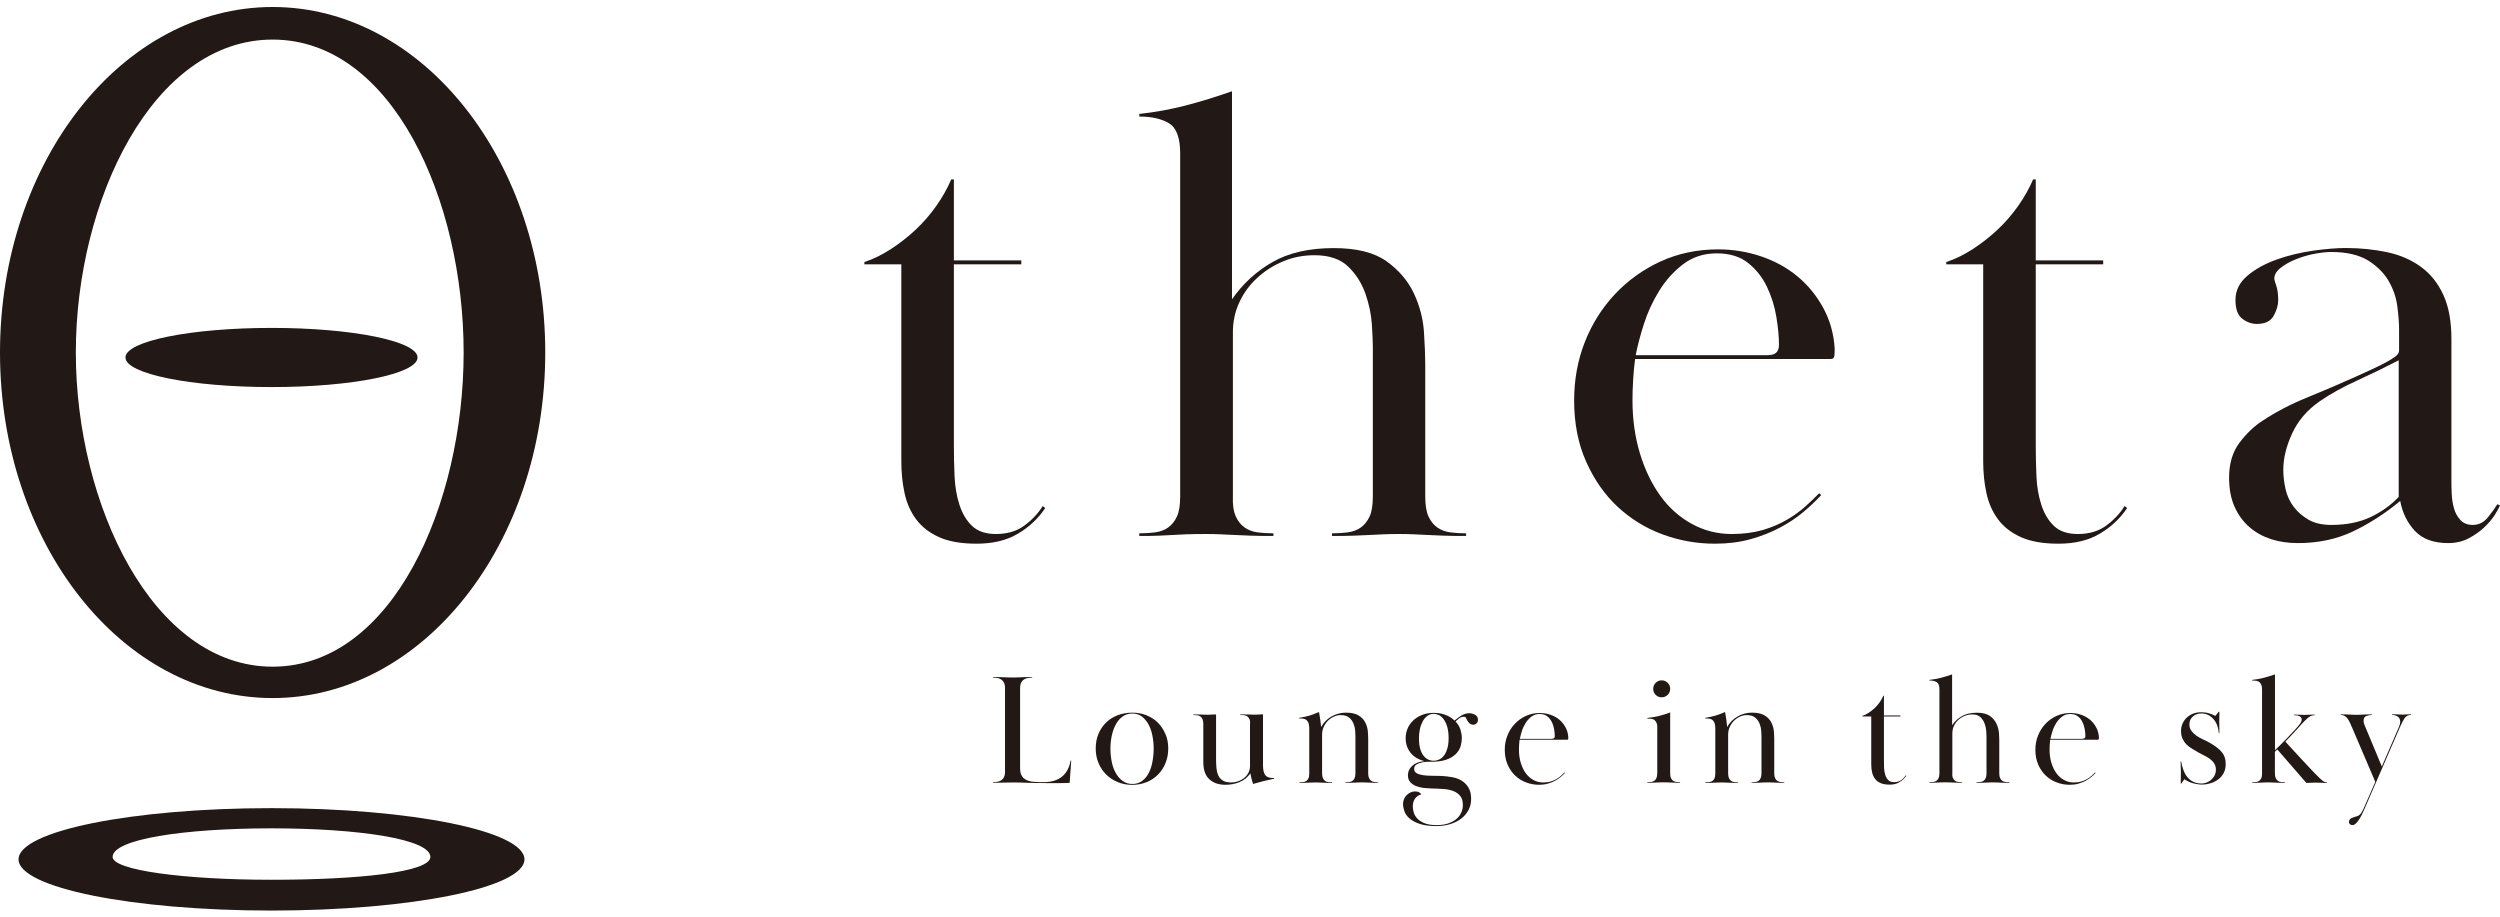
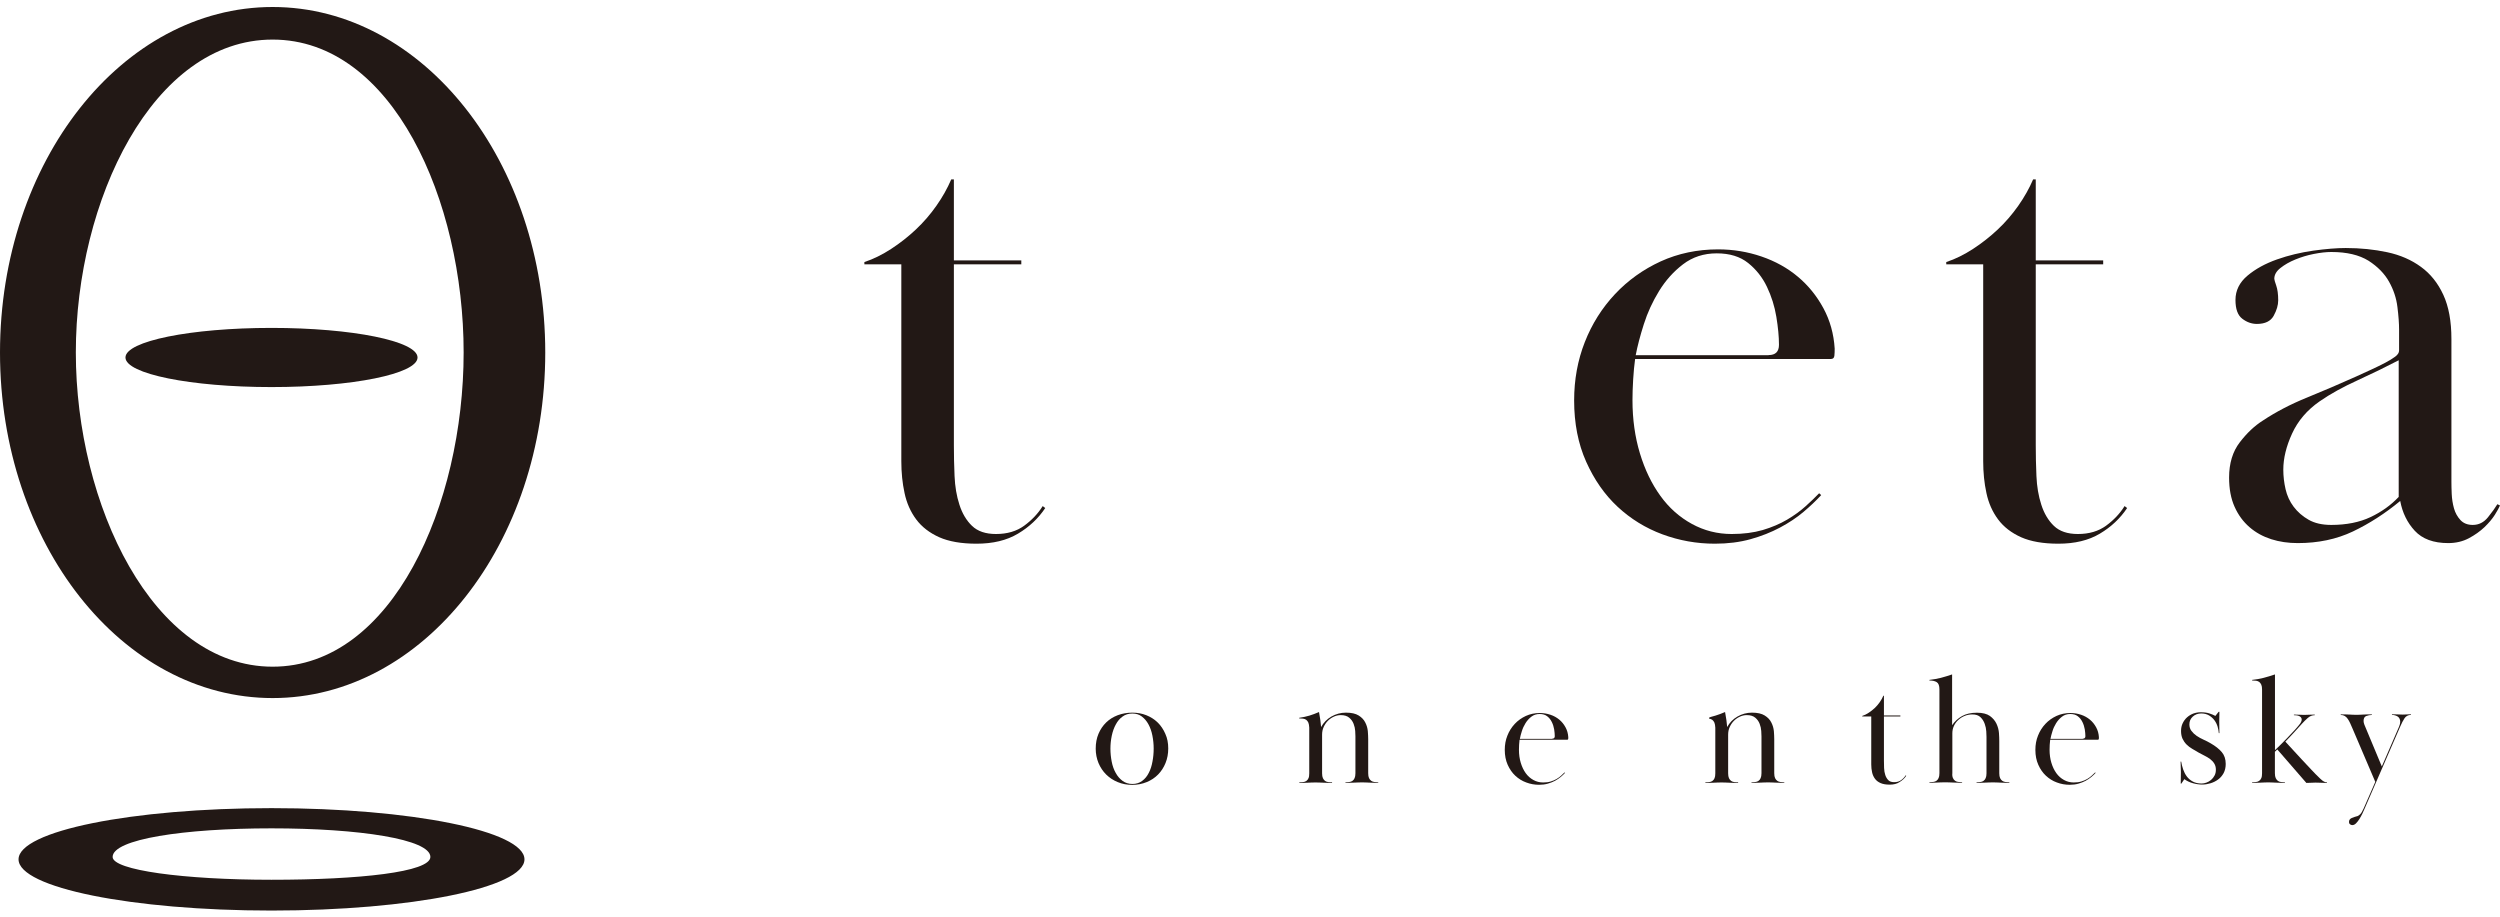
<svg xmlns="http://www.w3.org/2000/svg" width="270" height="99" viewBox="0 0 270 99" fill="none">
  <path d="M105.46 58.719C103.822 58.719 102.484 58.484 101.438 58.022C100.392 57.551 99.556 56.911 98.948 56.092C98.34 55.273 97.918 54.324 97.691 53.246C97.456 52.167 97.343 51.024 97.343 49.807V28.546H93.353V28.302C94.334 27.978 95.299 27.499 96.256 26.875C97.213 26.251 98.097 25.553 98.916 24.783C99.735 24.012 100.465 23.169 101.121 22.237C101.778 21.304 102.314 20.355 102.735 19.374H103.019V28.124H110.301V28.546H103.019V48.105C103.019 49.183 103.043 50.286 103.092 51.413C103.141 52.54 103.311 53.57 103.619 54.511C103.919 55.451 104.373 56.214 104.981 56.797C105.59 57.381 106.449 57.673 107.568 57.673C108.785 57.673 109.798 57.373 110.617 56.773C111.436 56.173 112.101 55.476 112.612 54.657L112.888 54.867C112.142 55.986 111.16 56.911 109.944 57.633C108.728 58.362 107.236 58.719 105.46 58.719Z" fill="#221815" />
-   <path d="M133.468 55.776C133.703 56.295 134.02 56.692 134.417 56.968C134.814 57.251 135.277 57.422 135.82 57.495C136.355 57.568 136.931 57.6 137.531 57.6V57.884C136.55 57.884 135.747 57.876 135.114 57.852C134.482 57.827 133.898 57.803 133.363 57.779C132.828 57.754 132.309 57.73 131.822 57.706C131.336 57.681 130.784 57.673 130.176 57.673C129.292 57.673 128.587 57.689 128.076 57.706C127.565 57.73 127.086 57.754 126.64 57.779C126.194 57.803 125.708 57.827 125.173 57.852C124.637 57.876 123.924 57.884 123.04 57.884V57.6C123.648 57.6 124.216 57.568 124.759 57.495C125.294 57.422 125.765 57.251 126.162 56.968C126.559 56.684 126.876 56.295 127.111 55.776C127.346 55.265 127.459 54.543 127.459 53.602V16.576C127.459 14.898 127.062 13.811 126.267 13.325C125.473 12.838 124.402 12.587 123.048 12.587V12.303C124.775 12.117 126.446 11.808 128.051 11.395C129.665 10.973 131.327 10.462 133.055 9.854V32.324C134.222 30.646 135.682 29.3 137.434 28.302C139.185 27.297 141.391 26.794 144.051 26.794C146.524 26.794 148.429 27.272 149.759 28.229C151.089 29.186 152.07 30.346 152.703 31.692C153.335 33.046 153.692 34.433 153.789 35.86C153.879 37.287 153.927 38.438 153.927 39.322V53.602C153.927 54.535 154.041 55.257 154.276 55.776C154.511 56.286 154.827 56.684 155.225 56.968C155.622 57.243 156.084 57.422 156.628 57.495C157.163 57.568 157.739 57.6 158.339 57.6V57.884C157.357 57.884 156.555 57.876 155.922 57.852C155.29 57.827 154.722 57.803 154.211 57.779C153.692 57.754 153.198 57.73 152.703 57.706C152.216 57.681 151.665 57.673 151.057 57.673C150.4 57.673 149.84 57.689 149.378 57.706C148.908 57.73 148.421 57.754 147.91 57.779C147.4 57.803 146.824 57.827 146.199 57.852C145.567 57.876 144.788 57.884 143.856 57.884V57.6C144.464 57.6 145.032 57.568 145.567 57.495C146.102 57.422 146.572 57.251 146.97 56.968C147.367 56.684 147.683 56.286 147.919 55.776C148.154 55.265 148.267 54.535 148.267 53.602V37.53C148.267 36.971 148.235 36.136 148.162 35.041C148.089 33.938 147.854 32.827 147.464 31.708C147.067 30.589 146.451 29.616 145.607 28.797C144.764 27.978 143.556 27.564 141.967 27.564C140.75 27.564 139.623 27.783 138.569 28.229C137.515 28.675 136.582 29.267 135.771 30.021C134.952 30.767 134.312 31.651 133.849 32.649C133.379 33.654 133.152 34.741 133.152 35.908V53.594C133.111 54.535 133.233 55.265 133.468 55.776Z" fill="#221815" />
  <path d="M196.686 53.473C196.127 54.081 195.486 54.689 194.764 55.297C194.043 55.906 193.199 56.465 192.242 56.976C191.285 57.487 190.223 57.908 189.055 58.233C187.888 58.557 186.607 58.719 185.204 58.719C183.241 58.719 181.352 58.379 179.535 57.706C177.719 57.033 176.105 56.035 174.702 54.73C173.3 53.424 172.172 51.802 171.305 49.864C170.437 47.926 170.007 45.721 170.007 43.247C170.007 41.009 170.388 38.909 171.159 36.947C171.929 34.984 173.016 33.265 174.419 31.765C175.822 30.273 177.468 29.097 179.357 28.229C181.246 27.37 183.314 26.932 185.552 26.932C187.182 26.932 188.747 27.191 190.239 27.702C191.731 28.213 193.037 28.935 194.156 29.875C195.275 30.808 196.2 31.943 196.921 33.273C197.643 34.603 198.048 36.063 198.146 37.652C198.146 37.936 198.138 38.187 198.113 38.422C198.089 38.657 197.959 38.771 197.732 38.771H176.592C176.503 39.428 176.43 40.166 176.381 40.993C176.332 41.812 176.308 42.558 176.308 43.215C176.308 45.283 176.576 47.196 177.111 48.964C177.646 50.732 178.384 52.256 179.317 53.546C180.249 54.843 181.384 55.849 182.714 56.578C184.044 57.308 185.479 57.673 187.02 57.673C188.277 57.673 189.396 57.527 190.377 57.243C191.358 56.952 192.234 56.578 193.005 56.124C193.775 55.67 194.44 55.184 194.999 54.681C195.559 54.178 196.045 53.708 196.467 53.27L196.686 53.473ZM191.01 38.349C191.756 38.349 192.129 37.976 192.129 37.239C192.129 36.355 192.031 35.349 191.845 34.214C191.658 33.078 191.318 32 190.831 30.978C190.345 29.957 189.664 29.097 188.804 28.408C187.936 27.71 186.809 27.362 185.406 27.362C184.004 27.362 182.795 27.759 181.765 28.546C180.736 29.332 179.876 30.297 179.179 31.432C178.481 32.568 177.93 33.76 177.533 35.017C177.135 36.265 176.843 37.384 176.657 38.358H191.01V38.349Z" fill="#221815" />
  <path d="M222.303 58.719C220.665 58.719 219.327 58.484 218.281 58.022C217.234 57.551 216.399 56.911 215.791 56.092C215.183 55.273 214.761 54.324 214.534 53.246C214.299 52.167 214.185 51.024 214.185 49.807V28.546H210.196V28.302C211.177 27.978 212.142 27.499 213.099 26.875C214.056 26.251 214.94 25.553 215.759 24.783C216.578 24.012 217.307 23.169 217.964 22.237C218.621 21.304 219.156 20.355 219.578 19.374H219.862V28.124H227.144V28.546H219.862V48.105C219.862 49.183 219.886 50.286 219.935 51.413C219.983 52.54 220.154 53.57 220.462 54.511C220.762 55.451 221.216 56.214 221.824 56.797C222.432 57.381 223.292 57.673 224.411 57.673C225.627 57.673 226.641 57.373 227.46 56.773C228.279 56.173 228.944 55.476 229.455 54.657L229.73 54.867C228.984 55.986 228.003 56.911 226.787 57.633C225.571 58.362 224.078 58.719 222.303 58.719Z" fill="#221815" />
  <path d="M251.779 27.216C251.219 27.216 250.587 27.289 249.889 27.427C249.192 27.564 248.527 27.767 247.894 28.027C247.262 28.286 246.727 28.594 246.289 28.943C245.843 29.292 245.624 29.681 245.624 30.111C245.624 30.208 245.697 30.451 245.835 30.849C245.973 31.246 246.046 31.781 246.046 32.438C246.046 32.957 245.883 33.508 245.559 34.1C245.235 34.692 244.626 34.984 243.743 34.984C243.183 34.984 242.656 34.798 242.169 34.425C241.675 34.052 241.431 33.379 241.431 32.397C241.431 31.376 241.861 30.5 242.729 29.77C243.588 29.048 244.651 28.465 245.916 28.018C247.173 27.573 248.486 27.264 249.832 27.07C251.187 26.883 252.354 26.786 253.336 26.786C254.925 26.786 256.417 26.94 257.82 27.24C259.223 27.54 260.431 28.067 261.461 28.821C262.491 29.567 263.293 30.573 263.877 31.838C264.461 33.103 264.753 34.692 264.753 36.614V51.981C264.753 52.354 264.761 52.808 264.785 53.351C264.81 53.886 264.891 54.405 265.029 54.9C265.167 55.395 265.402 55.808 265.726 56.165C266.05 56.514 266.496 56.692 267.056 56.692C267.713 56.692 268.256 56.416 268.702 55.865C269.148 55.313 269.481 54.843 269.716 54.454L270 54.592C269.902 54.827 269.716 55.159 269.44 55.605C269.156 56.051 268.783 56.489 268.321 56.935C267.851 57.381 267.291 57.779 266.642 58.127C265.986 58.476 265.24 58.654 264.404 58.654C262.815 58.654 261.615 58.208 260.796 57.325C259.977 56.441 259.458 55.362 259.223 54.105C257.585 55.459 255.882 56.554 254.114 57.398C252.338 58.241 250.359 58.654 248.162 58.654C247.132 58.654 246.175 58.517 245.291 58.233C244.407 57.949 243.621 57.519 242.948 56.935C242.275 56.351 241.731 55.622 241.334 54.73C240.937 53.846 240.742 52.792 240.742 51.575C240.742 50.035 241.131 48.761 241.902 47.764C242.672 46.758 243.499 45.98 244.391 45.42C245.794 44.488 247.375 43.661 249.151 42.939C250.927 42.217 252.695 41.455 254.471 40.66C254.982 40.425 255.525 40.182 256.084 39.922C256.644 39.663 257.147 39.42 257.593 39.185C258.039 38.949 258.396 38.73 258.679 38.52C258.963 38.309 259.101 38.09 259.101 37.855V35.6C259.101 34.944 259.044 34.133 258.923 33.168C258.809 32.203 258.501 31.286 258.014 30.419C257.528 29.551 256.79 28.797 255.809 28.164C254.787 27.532 253.457 27.216 251.779 27.216ZM259.06 38.909C257.706 39.614 256.239 40.328 254.649 41.058C253.06 41.779 251.681 42.542 250.522 43.344C249.167 44.285 248.178 45.445 247.546 46.823C246.913 48.202 246.597 49.507 246.597 50.724C246.597 51.429 246.678 52.127 246.84 52.832C247.002 53.538 247.294 54.17 247.716 54.73C248.138 55.289 248.673 55.76 249.33 56.133C249.978 56.505 250.797 56.692 251.779 56.692C253.408 56.692 254.828 56.408 256.011 55.849C257.204 55.289 258.217 54.559 259.06 53.667V38.909Z" fill="#221815" />
-   <path d="M112.977 84.571C112.19 84.571 111.493 84.563 110.893 84.538C110.292 84.514 109.782 84.506 109.376 84.506C109.182 84.506 109.019 84.506 108.89 84.514C108.76 84.522 108.622 84.522 108.468 84.522C108.322 84.522 108.152 84.522 107.965 84.53C107.779 84.538 107.535 84.538 107.235 84.538V84.474C107.398 84.474 107.552 84.457 107.714 84.433C107.876 84.4 108.014 84.352 108.135 84.271C108.257 84.19 108.354 84.084 108.427 83.938C108.5 83.792 108.541 83.606 108.541 83.363V74.297C108.541 74.061 108.5 73.867 108.427 73.721C108.354 73.583 108.257 73.469 108.135 73.388C108.014 73.307 107.876 73.251 107.714 73.226C107.552 73.202 107.398 73.186 107.235 73.186V73.121C107.527 73.121 107.771 73.121 107.965 73.129C108.152 73.137 108.314 73.137 108.46 73.145C108.598 73.153 108.736 73.153 108.873 73.161C109.003 73.169 109.165 73.169 109.36 73.169C109.538 73.169 109.701 73.169 109.838 73.161C109.976 73.153 110.114 73.153 110.26 73.145C110.398 73.137 110.568 73.137 110.755 73.129C110.941 73.121 111.184 73.121 111.476 73.121V73.186C111.314 73.186 111.16 73.202 110.998 73.226C110.836 73.259 110.698 73.307 110.576 73.388C110.455 73.469 110.357 73.583 110.284 73.721C110.211 73.867 110.171 74.053 110.171 74.297V82.973C110.171 83.322 110.236 83.606 110.357 83.8C110.479 84.003 110.657 84.149 110.884 84.255C111.111 84.36 111.379 84.417 111.687 84.441C111.995 84.465 112.328 84.474 112.693 84.474C114.363 84.474 115.344 83.695 115.628 82.138H115.693L115.523 84.546C115.093 84.571 114.663 84.579 114.242 84.579H112.977V84.571Z" fill="#221815" />
  <path d="M126.17 80.833C126.17 81.4 126.073 81.927 125.878 82.406C125.684 82.884 125.416 83.298 125.076 83.646C124.735 83.995 124.321 84.271 123.843 84.466C123.365 84.66 122.846 84.766 122.286 84.766C121.718 84.766 121.191 84.668 120.713 84.466C120.234 84.271 119.821 83.995 119.464 83.646C119.115 83.298 118.84 82.884 118.637 82.406C118.442 81.927 118.337 81.408 118.337 80.857C118.337 80.265 118.434 79.73 118.637 79.251C118.84 78.773 119.115 78.368 119.464 78.027C119.813 77.686 120.234 77.427 120.721 77.24C121.208 77.062 121.726 76.965 122.286 76.965C122.821 76.965 123.324 77.054 123.794 77.24C124.265 77.427 124.678 77.686 125.027 78.027C125.376 78.368 125.651 78.781 125.854 79.251C126.073 79.722 126.17 80.257 126.17 80.833ZM122.294 77.062C121.881 77.062 121.532 77.167 121.24 77.386C120.94 77.597 120.697 77.881 120.51 78.238C120.316 78.586 120.17 78.992 120.072 79.454C119.975 79.916 119.926 80.379 119.926 80.857C119.926 81.335 119.975 81.798 120.064 82.26C120.153 82.722 120.299 83.127 120.502 83.484C120.697 83.841 120.948 84.125 121.248 84.344C121.54 84.555 121.897 84.668 122.302 84.668C122.708 84.668 123.064 84.555 123.356 84.336C123.656 84.117 123.892 83.825 124.07 83.468C124.257 83.111 124.386 82.706 124.467 82.244C124.557 81.781 124.597 81.319 124.597 80.841C124.597 80.362 124.548 79.9 124.459 79.446C124.37 78.992 124.232 78.594 124.038 78.238C123.851 77.889 123.608 77.605 123.324 77.386C123.04 77.167 122.7 77.062 122.294 77.062Z" fill="#221815" />
-   <path d="M134.944 77.67C134.887 77.54 134.806 77.443 134.717 77.37C134.62 77.305 134.506 77.257 134.376 77.24C134.247 77.224 134.109 77.216 133.955 77.216V77.151C134.182 77.151 134.368 77.151 134.506 77.159C134.652 77.167 134.774 77.167 134.871 77.167C134.976 77.167 135.074 77.167 135.163 77.175C135.252 77.184 135.366 77.184 135.487 77.184C135.593 77.184 135.674 77.184 135.731 77.175C135.795 77.167 135.852 77.167 135.917 77.167C135.982 77.167 136.047 77.167 136.12 77.159C136.193 77.151 136.29 77.151 136.404 77.151V82.617C136.404 82.917 136.428 83.152 136.477 83.338C136.525 83.525 136.606 83.671 136.704 83.776C136.809 83.882 136.931 83.947 137.077 83.979C137.223 84.011 137.401 84.028 137.604 84.028V84.101C137.458 84.133 137.287 84.174 137.093 84.214C136.898 84.255 136.696 84.295 136.493 84.352C136.29 84.401 136.087 84.457 135.885 84.514C135.69 84.571 135.504 84.62 135.333 84.668C135.22 84.36 135.122 83.979 135.041 83.525C134.733 83.955 134.344 84.271 133.874 84.466C133.403 84.66 132.892 84.757 132.349 84.757C131.635 84.757 131.052 84.563 130.614 84.165C130.176 83.776 129.957 83.144 129.957 82.276V78.197C129.957 77.978 129.924 77.808 129.876 77.678C129.819 77.549 129.738 77.451 129.641 77.378C129.543 77.313 129.43 77.265 129.3 77.248C129.17 77.232 129.032 77.224 128.878 77.224V77.159C129.122 77.159 129.308 77.159 129.462 77.167C129.608 77.175 129.738 77.175 129.843 77.175C129.949 77.175 130.046 77.175 130.135 77.184C130.225 77.192 130.322 77.192 130.435 77.192C130.516 77.192 130.581 77.192 130.638 77.184C130.695 77.175 130.752 77.175 130.816 77.175C130.881 77.175 130.946 77.175 131.027 77.167C131.108 77.159 131.206 77.159 131.335 77.159V82.016C131.335 82.349 131.352 82.665 131.376 82.965C131.408 83.265 131.473 83.533 131.579 83.76C131.684 83.987 131.854 84.165 132.073 84.303C132.292 84.441 132.6 84.506 132.99 84.506C133.209 84.506 133.436 84.474 133.671 84.392C133.906 84.32 134.125 84.206 134.32 84.06C134.514 83.914 134.676 83.728 134.806 83.501C134.936 83.273 135.001 83.006 135.001 82.698V78.205C135.033 77.97 135.001 77.8 134.944 77.67Z" fill="#221815" />
  <path d="M141.302 78.043C141.245 77.913 141.164 77.816 141.075 77.743C140.977 77.678 140.864 77.629 140.734 77.613C140.604 77.597 140.467 77.589 140.312 77.589V77.524C140.71 77.467 141.075 77.386 141.407 77.289C141.74 77.192 142.088 77.054 142.453 76.9C142.51 77.183 142.559 77.475 142.599 77.775C142.64 78.076 142.664 78.327 142.68 78.522C142.94 78.043 143.313 77.662 143.791 77.386C144.27 77.111 144.797 76.965 145.364 76.965C145.956 76.965 146.411 77.07 146.735 77.273C147.059 77.475 147.302 77.727 147.448 78.027C147.603 78.327 147.692 78.635 147.724 78.959C147.748 79.284 147.765 79.567 147.765 79.819V83.508C147.765 83.736 147.797 83.914 147.854 84.036C147.911 84.157 147.992 84.255 148.089 84.328C148.186 84.392 148.3 84.441 148.43 84.457C148.559 84.474 148.697 84.482 148.851 84.482V84.546C148.616 84.546 148.413 84.546 148.259 84.538C148.105 84.53 147.967 84.53 147.846 84.522C147.724 84.514 147.611 84.514 147.497 84.506C147.384 84.498 147.254 84.498 147.108 84.498C146.946 84.498 146.808 84.498 146.686 84.506C146.565 84.514 146.443 84.514 146.321 84.522C146.2 84.53 146.054 84.53 145.892 84.538C145.729 84.546 145.535 84.546 145.308 84.546V84.482C145.454 84.482 145.591 84.474 145.729 84.457C145.859 84.441 145.973 84.4 146.07 84.328C146.167 84.263 146.24 84.165 146.297 84.036C146.354 83.914 146.386 83.736 146.386 83.508V79.527C146.386 79.389 146.378 79.195 146.362 78.943C146.346 78.692 146.289 78.432 146.192 78.181C146.094 77.921 145.94 77.703 145.721 77.516C145.502 77.329 145.194 77.232 144.797 77.232C144.562 77.232 144.318 77.281 144.083 77.386C143.848 77.492 143.629 77.629 143.434 77.824C143.24 78.011 143.086 78.238 142.964 78.497C142.843 78.757 142.786 79.04 142.786 79.349V83.517C142.786 83.744 142.818 83.922 142.875 84.044C142.932 84.165 143.013 84.263 143.102 84.336C143.199 84.4 143.313 84.449 143.443 84.465C143.572 84.482 143.71 84.49 143.864 84.49V84.555C143.621 84.555 143.426 84.555 143.272 84.546C143.118 84.538 142.972 84.538 142.843 84.53C142.713 84.522 142.583 84.522 142.47 84.514C142.348 84.506 142.218 84.506 142.072 84.506C141.91 84.506 141.78 84.506 141.659 84.514C141.545 84.522 141.432 84.522 141.31 84.53C141.188 84.538 141.05 84.538 140.896 84.546C140.742 84.555 140.556 84.555 140.329 84.555V84.49C140.475 84.49 140.613 84.482 140.75 84.465C140.88 84.449 140.994 84.409 141.091 84.336C141.188 84.271 141.261 84.174 141.318 84.044C141.375 83.922 141.399 83.744 141.399 83.517V78.586C141.383 78.351 141.359 78.173 141.302 78.043Z" fill="#221815" />
-   <path d="M157.196 77.913C157.455 78.197 157.633 78.497 157.731 78.805C157.828 79.122 157.877 79.422 157.877 79.697C157.877 79.949 157.844 80.216 157.771 80.5C157.706 80.784 157.56 81.052 157.35 81.303C157.139 81.554 156.847 81.765 156.458 81.944C156.077 82.122 155.582 82.227 154.966 82.26C154.844 82.268 154.649 82.276 154.406 82.268C154.155 82.26 153.903 82.284 153.652 82.325C153.401 82.373 153.19 82.446 153.003 82.552C152.817 82.657 152.727 82.827 152.727 83.055C152.727 83.257 152.825 83.411 153.019 83.517C153.214 83.622 153.457 83.687 153.741 83.728C154.033 83.768 154.349 83.784 154.69 83.784C155.03 83.784 155.355 83.792 155.663 83.8C156.093 83.825 156.506 83.874 156.887 83.946C157.277 84.019 157.617 84.149 157.909 84.344C158.201 84.53 158.436 84.782 158.615 85.098C158.793 85.406 158.882 85.803 158.882 86.282C158.882 86.712 158.793 87.109 158.607 87.466C158.42 87.823 158.169 88.131 157.836 88.39C157.504 88.65 157.114 88.852 156.652 88.998C156.19 89.144 155.687 89.217 155.144 89.217C154.39 89.217 153.782 89.136 153.311 88.974C152.841 88.812 152.468 88.609 152.2 88.366C151.933 88.131 151.754 87.871 151.665 87.587C151.576 87.304 151.527 87.052 151.527 86.825C151.527 86.647 151.56 86.468 151.633 86.306C151.698 86.144 151.795 85.998 151.917 85.876C152.038 85.755 152.176 85.657 152.33 85.585C152.484 85.511 152.646 85.471 152.817 85.471C153.011 85.471 153.157 85.503 153.271 85.576C153.376 85.641 153.465 85.714 153.514 85.779C153.222 85.868 152.987 86.022 152.825 86.249C152.663 86.468 152.582 86.76 152.582 87.125C152.582 87.287 152.614 87.474 152.671 87.701C152.727 87.928 152.849 88.147 153.028 88.358C153.206 88.569 153.474 88.747 153.814 88.893C154.155 89.039 154.609 89.112 155.176 89.112C155.655 89.112 156.068 89.047 156.425 88.925C156.774 88.804 157.074 88.642 157.301 88.439C157.536 88.244 157.706 88.009 157.82 87.75C157.933 87.49 157.99 87.222 157.99 86.947C157.99 86.525 157.893 86.201 157.706 85.966C157.52 85.73 157.269 85.552 156.952 85.43C156.636 85.309 156.279 85.236 155.866 85.212C155.46 85.179 155.03 85.163 154.584 85.155C154.349 85.147 154.082 85.122 153.782 85.098C153.49 85.066 153.214 85.001 152.955 84.903C152.695 84.798 152.484 84.66 152.314 84.474C152.144 84.295 152.054 84.044 152.054 83.719C152.054 83.322 152.217 82.981 152.533 82.698C152.849 82.414 153.287 82.252 153.83 82.203C153.555 82.138 153.303 82.033 153.06 81.903C152.825 81.773 152.606 81.603 152.419 81.392C152.233 81.181 152.087 80.938 151.973 80.662C151.868 80.387 151.811 80.062 151.811 79.697C151.811 79.349 151.884 79.008 152.022 78.676C152.16 78.343 152.363 78.059 152.63 77.808C152.89 77.556 153.214 77.362 153.587 77.208C153.96 77.062 154.39 76.989 154.868 76.989C155.176 76.989 155.452 77.021 155.695 77.078C155.939 77.143 156.158 77.216 156.344 77.305C156.531 77.394 156.685 77.484 156.806 77.581C156.928 77.67 157.017 77.751 157.09 77.816C157.285 77.654 157.52 77.484 157.788 77.305C158.063 77.127 158.355 77.029 158.68 77.029C158.907 77.029 159.117 77.086 159.32 77.2C159.523 77.313 159.62 77.5 159.62 77.743C159.62 77.905 159.572 78.035 159.466 78.124C159.361 78.222 159.247 78.27 159.126 78.27C158.963 78.27 158.842 78.23 158.744 78.148C158.647 78.067 158.566 77.978 158.509 77.881C158.444 77.784 158.396 77.694 158.363 77.613C158.331 77.532 158.307 77.492 158.298 77.475C158.242 77.427 158.169 77.411 158.079 77.411C157.917 77.411 157.763 77.459 157.609 77.565C157.455 77.694 157.317 77.8 157.196 77.913ZM153.246 79.722C153.246 80.233 153.303 80.646 153.409 80.962C153.514 81.279 153.652 81.53 153.822 81.708C153.984 81.887 154.163 82.008 154.341 82.073C154.52 82.138 154.69 82.162 154.852 82.162C155.022 82.162 155.201 82.122 155.395 82.041C155.59 81.96 155.76 81.83 155.914 81.644C156.068 81.457 156.198 81.206 156.295 80.889C156.401 80.573 156.45 80.184 156.45 79.722C156.45 79.211 156.393 78.789 156.287 78.448C156.182 78.108 156.044 77.84 155.882 77.638C155.72 77.435 155.549 77.289 155.371 77.216C155.185 77.135 155.014 77.094 154.86 77.094C154.584 77.094 154.349 77.167 154.147 77.321C153.944 77.475 153.774 77.678 153.644 77.921C153.514 78.173 153.409 78.448 153.344 78.773C153.279 79.089 153.246 79.405 153.246 79.722Z" fill="#221815" />
  <path d="M169.026 83.468C168.888 83.614 168.734 83.768 168.556 83.914C168.377 84.06 168.175 84.198 167.94 84.328C167.704 84.449 167.445 84.555 167.161 84.636C166.877 84.717 166.561 84.757 166.22 84.757C165.742 84.757 165.28 84.676 164.834 84.506C164.388 84.344 163.999 84.1 163.658 83.784C163.317 83.468 163.042 83.071 162.831 82.6C162.62 82.13 162.515 81.587 162.515 80.987C162.515 80.443 162.604 79.924 162.798 79.446C162.985 78.968 163.253 78.546 163.593 78.181C163.934 77.816 164.339 77.532 164.793 77.321C165.256 77.111 165.758 77.005 166.302 77.005C166.699 77.005 167.08 77.07 167.445 77.192C167.81 77.313 168.126 77.492 168.402 77.719C168.678 77.946 168.896 78.222 169.075 78.546C169.253 78.87 169.351 79.227 169.375 79.616C169.375 79.681 169.375 79.746 169.367 79.803C169.359 79.859 169.326 79.892 169.269 79.892H164.112C164.088 80.054 164.072 80.233 164.063 80.435C164.055 80.638 164.047 80.816 164.047 80.979C164.047 81.481 164.112 81.952 164.242 82.381C164.372 82.811 164.55 83.184 164.777 83.501C165.004 83.817 165.28 84.06 165.604 84.238C165.929 84.417 166.277 84.506 166.658 84.506C166.966 84.506 167.242 84.474 167.477 84.401C167.713 84.328 167.931 84.238 168.118 84.125C168.305 84.011 168.467 83.898 168.605 83.768C168.742 83.646 168.864 83.533 168.961 83.427L169.026 83.468ZM167.64 79.778C167.818 79.778 167.915 79.689 167.915 79.511C167.915 79.292 167.891 79.049 167.85 78.773C167.802 78.497 167.721 78.23 167.599 77.986C167.477 77.735 167.315 77.524 167.104 77.362C166.894 77.192 166.618 77.111 166.277 77.111C165.937 77.111 165.637 77.208 165.385 77.403C165.134 77.597 164.923 77.832 164.753 78.108C164.582 78.384 164.445 78.676 164.355 78.984C164.258 79.292 164.185 79.559 164.145 79.795H167.64V79.778Z" fill="#221815" />
-   <path d="M178.992 78.578C178.992 78.359 178.96 78.189 178.903 78.059C178.846 77.93 178.765 77.832 178.676 77.759C178.579 77.686 178.465 77.646 178.336 77.629C178.206 77.613 178.068 77.605 177.914 77.605V77.54C178.336 77.492 178.741 77.427 179.146 77.329C179.544 77.232 179.957 77.102 180.379 76.948V83.5C180.379 83.728 180.403 83.906 180.46 84.028C180.517 84.149 180.598 84.246 180.687 84.319C180.784 84.384 180.898 84.433 181.028 84.449C181.157 84.465 181.295 84.474 181.449 84.474V84.538C181.214 84.538 181.012 84.538 180.857 84.53C180.703 84.522 180.566 84.522 180.444 84.514C180.322 84.506 180.209 84.506 180.087 84.498C179.965 84.49 179.836 84.49 179.682 84.49C179.519 84.49 179.382 84.49 179.268 84.498C179.146 84.506 179.025 84.506 178.903 84.514C178.782 84.522 178.636 84.522 178.481 84.53C178.327 84.538 178.141 84.538 177.906 84.538V84.474C178.052 84.474 178.19 84.465 178.327 84.449C178.457 84.433 178.571 84.392 178.668 84.319C178.765 84.255 178.838 84.157 178.895 84.028C178.952 83.898 178.984 83.728 178.984 83.5V78.578H178.992ZM179.455 73.478C179.714 73.478 179.933 73.567 180.111 73.745C180.29 73.924 180.379 74.143 180.379 74.402C180.379 74.653 180.29 74.864 180.111 75.043C179.933 75.221 179.714 75.31 179.455 75.31C179.203 75.31 178.992 75.221 178.814 75.043C178.636 74.864 178.546 74.653 178.546 74.402C178.546 74.143 178.636 73.924 178.814 73.745C178.992 73.567 179.203 73.478 179.455 73.478Z" fill="#221815" />
-   <path d="M185.155 78.043C185.099 77.913 185.017 77.816 184.928 77.743C184.831 77.678 184.717 77.629 184.588 77.613C184.458 77.597 184.32 77.589 184.166 77.589V77.524C184.563 77.467 184.928 77.386 185.261 77.289C185.593 77.192 185.942 77.054 186.307 76.9C186.364 77.183 186.412 77.475 186.453 77.775C186.493 78.076 186.518 78.327 186.534 78.522C186.793 78.043 187.166 77.662 187.645 77.386C188.123 77.111 188.65 76.965 189.218 76.965C189.81 76.965 190.264 77.07 190.588 77.273C190.913 77.475 191.156 77.727 191.302 78.027C191.456 78.327 191.545 78.635 191.578 78.959C191.602 79.284 191.618 79.567 191.618 79.819V83.508C191.618 83.736 191.651 83.914 191.707 84.036C191.764 84.157 191.845 84.255 191.943 84.328C192.04 84.392 192.153 84.441 192.283 84.457C192.413 84.474 192.551 84.482 192.705 84.482V84.546C192.47 84.546 192.267 84.546 192.113 84.538C191.959 84.53 191.821 84.53 191.699 84.522C191.578 84.514 191.464 84.514 191.351 84.506C191.237 84.498 191.107 84.498 190.961 84.498C190.799 84.498 190.661 84.498 190.54 84.506C190.418 84.514 190.296 84.514 190.175 84.522C190.053 84.53 189.907 84.53 189.745 84.538C189.583 84.546 189.388 84.546 189.161 84.546V84.482C189.307 84.482 189.445 84.474 189.583 84.457C189.713 84.441 189.826 84.4 189.923 84.328C190.021 84.263 190.094 84.165 190.15 84.036C190.207 83.914 190.24 83.736 190.24 83.508V79.527C190.24 79.389 190.232 79.195 190.215 78.943C190.199 78.692 190.142 78.432 190.045 78.181C189.948 77.921 189.794 77.703 189.575 77.516C189.356 77.329 189.048 77.232 188.65 77.232C188.415 77.232 188.172 77.281 187.937 77.386C187.702 77.492 187.483 77.629 187.288 77.824C187.093 78.011 186.939 78.238 186.818 78.497C186.696 78.757 186.639 79.04 186.639 79.349V83.517C186.639 83.744 186.672 83.922 186.728 84.044C186.785 84.165 186.866 84.263 186.956 84.336C187.053 84.4 187.166 84.449 187.296 84.465C187.426 84.482 187.564 84.49 187.718 84.49V84.555C187.475 84.555 187.28 84.555 187.126 84.546C186.972 84.538 186.826 84.538 186.696 84.53C186.566 84.522 186.437 84.522 186.323 84.514C186.201 84.506 186.072 84.506 185.926 84.506C185.764 84.506 185.634 84.506 185.512 84.514C185.399 84.522 185.285 84.522 185.163 84.53C185.042 84.538 184.904 84.538 184.75 84.546C184.596 84.555 184.409 84.555 184.182 84.555V84.49C184.328 84.49 184.466 84.482 184.604 84.465C184.734 84.449 184.847 84.409 184.945 84.336C185.042 84.271 185.115 84.174 185.172 84.044C185.228 83.922 185.253 83.744 185.253 83.517V78.586C185.236 78.351 185.212 78.173 185.155 78.043Z" fill="#221815" />
+   <path d="M185.155 78.043C185.099 77.913 185.017 77.816 184.928 77.743C184.831 77.678 184.717 77.629 184.588 77.613V77.524C184.563 77.467 184.928 77.386 185.261 77.289C185.593 77.192 185.942 77.054 186.307 76.9C186.364 77.183 186.412 77.475 186.453 77.775C186.493 78.076 186.518 78.327 186.534 78.522C186.793 78.043 187.166 77.662 187.645 77.386C188.123 77.111 188.65 76.965 189.218 76.965C189.81 76.965 190.264 77.07 190.588 77.273C190.913 77.475 191.156 77.727 191.302 78.027C191.456 78.327 191.545 78.635 191.578 78.959C191.602 79.284 191.618 79.567 191.618 79.819V83.508C191.618 83.736 191.651 83.914 191.707 84.036C191.764 84.157 191.845 84.255 191.943 84.328C192.04 84.392 192.153 84.441 192.283 84.457C192.413 84.474 192.551 84.482 192.705 84.482V84.546C192.47 84.546 192.267 84.546 192.113 84.538C191.959 84.53 191.821 84.53 191.699 84.522C191.578 84.514 191.464 84.514 191.351 84.506C191.237 84.498 191.107 84.498 190.961 84.498C190.799 84.498 190.661 84.498 190.54 84.506C190.418 84.514 190.296 84.514 190.175 84.522C190.053 84.53 189.907 84.53 189.745 84.538C189.583 84.546 189.388 84.546 189.161 84.546V84.482C189.307 84.482 189.445 84.474 189.583 84.457C189.713 84.441 189.826 84.4 189.923 84.328C190.021 84.263 190.094 84.165 190.15 84.036C190.207 83.914 190.24 83.736 190.24 83.508V79.527C190.24 79.389 190.232 79.195 190.215 78.943C190.199 78.692 190.142 78.432 190.045 78.181C189.948 77.921 189.794 77.703 189.575 77.516C189.356 77.329 189.048 77.232 188.65 77.232C188.415 77.232 188.172 77.281 187.937 77.386C187.702 77.492 187.483 77.629 187.288 77.824C187.093 78.011 186.939 78.238 186.818 78.497C186.696 78.757 186.639 79.04 186.639 79.349V83.517C186.639 83.744 186.672 83.922 186.728 84.044C186.785 84.165 186.866 84.263 186.956 84.336C187.053 84.4 187.166 84.449 187.296 84.465C187.426 84.482 187.564 84.49 187.718 84.49V84.555C187.475 84.555 187.28 84.555 187.126 84.546C186.972 84.538 186.826 84.538 186.696 84.53C186.566 84.522 186.437 84.522 186.323 84.514C186.201 84.506 186.072 84.506 185.926 84.506C185.764 84.506 185.634 84.506 185.512 84.514C185.399 84.522 185.285 84.522 185.163 84.53C185.042 84.538 184.904 84.538 184.75 84.546C184.596 84.555 184.409 84.555 184.182 84.555V84.49C184.328 84.49 184.466 84.482 184.604 84.465C184.734 84.449 184.847 84.409 184.945 84.336C185.042 84.271 185.115 84.174 185.172 84.044C185.228 83.922 185.253 83.744 185.253 83.517V78.586C185.236 78.351 185.212 78.173 185.155 78.043Z" fill="#221815" />
  <path d="M204.081 84.741C203.684 84.741 203.352 84.684 203.1 84.571C202.841 84.457 202.638 84.303 202.492 84.1C202.346 83.898 202.241 83.671 202.184 83.403C202.127 83.144 202.095 82.86 202.095 82.56V77.378H201.122V77.321C201.365 77.24 201.6 77.127 201.827 76.973C202.062 76.819 202.273 76.648 202.476 76.462C202.67 76.275 202.857 76.064 203.011 75.837C203.173 75.61 203.303 75.375 203.4 75.14H203.465V77.273H205.241V77.378H203.465V82.146C203.465 82.406 203.473 82.681 203.481 82.949C203.489 83.225 203.538 83.476 203.611 83.703C203.684 83.93 203.798 84.117 203.944 84.263C204.089 84.409 204.3 84.474 204.576 84.474C204.876 84.474 205.119 84.4 205.322 84.255C205.525 84.109 205.687 83.938 205.809 83.736L205.873 83.784C205.695 84.06 205.452 84.279 205.16 84.457C204.884 84.652 204.519 84.741 204.081 84.741Z" fill="#221815" />
  <path d="M210.918 84.028C210.974 84.157 211.047 84.247 211.145 84.32C211.242 84.392 211.355 84.433 211.485 84.449C211.615 84.466 211.753 84.474 211.907 84.474V84.538C211.672 84.538 211.469 84.538 211.315 84.53C211.161 84.522 211.015 84.522 210.885 84.514C210.755 84.506 210.626 84.506 210.512 84.498C210.39 84.49 210.261 84.49 210.115 84.49C209.896 84.49 209.726 84.49 209.604 84.498C209.482 84.506 209.361 84.506 209.255 84.514C209.15 84.522 209.028 84.522 208.898 84.53C208.769 84.538 208.59 84.538 208.379 84.538V84.474C208.525 84.474 208.663 84.466 208.801 84.449C208.931 84.433 209.044 84.392 209.142 84.32C209.239 84.247 209.312 84.157 209.369 84.028C209.425 83.906 209.458 83.728 209.458 83.501V74.467C209.458 74.053 209.361 73.794 209.166 73.672C208.971 73.551 208.712 73.494 208.379 73.494V73.429C208.801 73.38 209.207 73.308 209.604 73.21C210.001 73.105 210.407 72.983 210.828 72.837V78.319C211.112 77.905 211.469 77.581 211.899 77.338C212.328 77.094 212.864 76.973 213.512 76.973C214.112 76.973 214.583 77.094 214.907 77.322C215.232 77.557 215.467 77.84 215.621 78.165C215.775 78.497 215.864 78.838 215.888 79.178C215.913 79.527 215.921 79.803 215.921 80.022V83.509C215.921 83.736 215.953 83.914 216.01 84.036C216.067 84.157 216.148 84.255 216.245 84.328C216.342 84.392 216.456 84.441 216.586 84.457C216.715 84.474 216.853 84.482 217.007 84.482V84.547C216.764 84.547 216.57 84.547 216.415 84.538C216.261 84.53 216.124 84.53 215.994 84.522C215.872 84.514 215.751 84.514 215.629 84.506C215.507 84.498 215.378 84.498 215.232 84.498C215.069 84.498 214.931 84.498 214.818 84.506C214.704 84.514 214.583 84.514 214.461 84.522C214.34 84.53 214.194 84.53 214.04 84.538C213.885 84.547 213.699 84.547 213.472 84.547V84.482C213.618 84.482 213.756 84.474 213.885 84.457C214.015 84.441 214.129 84.401 214.226 84.328C214.323 84.263 214.396 84.165 214.453 84.036C214.51 83.914 214.542 83.736 214.542 83.509V79.592C214.542 79.454 214.534 79.251 214.518 78.984C214.502 78.716 214.445 78.441 214.348 78.173C214.25 77.897 214.104 77.662 213.894 77.459C213.691 77.257 213.391 77.159 213.002 77.159C212.702 77.159 212.426 77.216 212.174 77.322C211.915 77.427 211.688 77.573 211.493 77.759C211.291 77.938 211.136 78.157 211.023 78.4C210.909 78.643 210.853 78.911 210.853 79.195V83.509C210.828 83.728 210.861 83.898 210.918 84.028Z" fill="#221815" />
  <path d="M226.333 83.468C226.195 83.614 226.041 83.768 225.863 83.914C225.684 84.06 225.481 84.198 225.246 84.328C225.011 84.449 224.752 84.555 224.468 84.636C224.184 84.717 223.868 84.757 223.527 84.757C223.049 84.757 222.586 84.676 222.14 84.506C221.694 84.344 221.305 84.1 220.965 83.784C220.624 83.468 220.348 83.071 220.138 82.6C219.927 82.13 219.821 81.587 219.821 80.987C219.821 80.443 219.91 79.924 220.105 79.446C220.292 78.968 220.559 78.546 220.9 78.181C221.24 77.816 221.646 77.532 222.1 77.321C222.562 77.111 223.065 77.005 223.608 77.005C224.006 77.005 224.387 77.07 224.752 77.192C225.117 77.313 225.433 77.492 225.708 77.719C225.984 77.946 226.203 78.222 226.382 78.546C226.56 78.87 226.657 79.227 226.682 79.616C226.682 79.681 226.682 79.746 226.673 79.803C226.665 79.859 226.633 79.892 226.576 79.892H221.419C221.394 80.054 221.378 80.233 221.37 80.435C221.362 80.638 221.354 80.816 221.354 80.979C221.354 81.481 221.419 81.952 221.549 82.381C221.678 82.811 221.857 83.184 222.084 83.501C222.311 83.817 222.586 84.06 222.911 84.238C223.235 84.417 223.584 84.506 223.965 84.506C224.273 84.506 224.549 84.474 224.784 84.401C225.019 84.328 225.238 84.238 225.425 84.125C225.611 84.011 225.773 83.898 225.911 83.768C226.049 83.646 226.171 83.533 226.268 83.427L226.333 83.468ZM224.946 79.778C225.125 79.778 225.222 79.689 225.222 79.511C225.222 79.292 225.198 79.049 225.157 78.773C225.108 78.497 225.027 78.23 224.906 77.986C224.784 77.735 224.622 77.524 224.411 77.362C224.2 77.192 223.924 77.111 223.584 77.111C223.243 77.111 222.943 77.208 222.692 77.403C222.441 77.597 222.23 77.832 222.059 78.108C221.889 78.384 221.751 78.676 221.662 78.984C221.565 79.292 221.492 79.559 221.451 79.795H224.946V79.778Z" fill="#221815" />
  <path d="M239.696 76.908C239.696 77.127 239.696 77.305 239.688 77.459C239.68 77.613 239.68 77.767 239.68 77.93C239.68 78.092 239.68 78.278 239.688 78.505C239.696 78.732 239.696 78.951 239.696 79.178H239.631C239.615 78.968 239.575 78.732 239.502 78.481C239.429 78.23 239.315 78.002 239.161 77.792C239.007 77.581 238.812 77.411 238.577 77.265C238.342 77.127 238.066 77.054 237.734 77.054C237.369 77.054 237.069 77.167 236.818 77.394C236.574 77.621 236.453 77.897 236.453 78.23C236.453 78.505 236.526 78.74 236.68 78.943C236.834 79.146 237.02 79.324 237.247 79.478C237.474 79.632 237.726 79.77 238.001 79.892C238.277 80.014 238.52 80.143 238.756 80.281C239.266 80.573 239.664 80.889 239.948 81.222C240.231 81.554 240.377 81.976 240.377 82.503C240.377 82.892 240.296 83.225 240.15 83.5C239.996 83.776 239.802 84.011 239.55 84.19C239.307 84.368 239.031 84.506 238.731 84.595C238.431 84.684 238.139 84.733 237.856 84.733C237.523 84.733 237.182 84.684 236.834 84.587C236.485 84.49 236.177 84.344 235.909 84.149L235.585 84.628H235.52C235.52 84.376 235.52 84.157 235.528 83.971C235.536 83.784 235.536 83.59 235.536 83.395C235.536 83.2 235.528 83.022 235.52 82.852C235.512 82.681 235.504 82.479 235.504 82.252H235.569C235.617 82.535 235.682 82.819 235.78 83.095C235.877 83.371 236.007 83.63 236.177 83.857C236.347 84.084 236.566 84.271 236.826 84.409C237.085 84.546 237.401 84.62 237.766 84.62C237.937 84.62 238.115 84.587 238.293 84.522C238.48 84.457 238.642 84.36 238.796 84.23C238.95 84.1 239.072 83.946 239.169 83.76C239.266 83.582 239.315 83.371 239.315 83.127C239.315 82.876 239.258 82.657 239.145 82.471C239.031 82.284 238.885 82.122 238.699 81.984C238.512 81.846 238.318 81.725 238.099 81.619C237.88 81.514 237.669 81.4 237.466 81.287C237.231 81.149 236.988 81.011 236.761 80.873C236.526 80.735 236.323 80.581 236.145 80.403C235.966 80.224 235.828 80.022 235.715 79.787C235.609 79.551 235.553 79.276 235.553 78.943C235.553 78.635 235.609 78.359 235.731 78.108C235.853 77.857 236.007 77.646 236.209 77.467C236.412 77.289 236.631 77.159 236.882 77.062C237.134 76.973 237.393 76.924 237.669 76.924C238.058 76.924 238.374 76.965 238.626 77.054C238.877 77.135 239.088 77.224 239.258 77.321L239.615 76.875H239.696V76.908Z" fill="#221815" />
  <path d="M244.221 73.948C244.164 73.818 244.083 73.721 243.994 73.648C243.897 73.583 243.783 73.534 243.654 73.518C243.524 73.502 243.386 73.494 243.232 73.494V73.429C243.654 73.389 244.059 73.308 244.464 73.21C244.862 73.105 245.275 72.983 245.697 72.837V81.019C245.811 80.914 245.989 80.743 246.224 80.508C246.467 80.273 246.719 80.014 246.995 79.73C247.27 79.454 247.53 79.17 247.789 78.886C248.049 78.603 248.251 78.359 248.397 78.173C248.519 78.003 248.584 77.849 248.584 77.711C248.584 77.605 248.551 77.524 248.495 77.467C248.438 77.403 248.365 77.354 248.284 77.322C248.195 77.289 248.105 77.265 248.008 77.257C247.911 77.249 247.822 77.24 247.741 77.24V77.175C247.887 77.175 248.008 77.175 248.105 77.184C248.203 77.192 248.284 77.192 248.365 77.192C248.446 77.192 248.511 77.192 248.584 77.2C248.657 77.208 248.746 77.208 248.851 77.208C248.957 77.208 249.038 77.208 249.111 77.2C249.176 77.192 249.249 77.192 249.33 77.192C249.411 77.192 249.5 77.192 249.606 77.184C249.711 77.175 249.841 77.175 249.995 77.175V77.24C249.719 77.24 249.468 77.338 249.241 77.54C249.014 77.743 248.803 77.946 248.608 78.165C248.381 78.416 248.122 78.7 247.83 79.024C247.538 79.349 247.197 79.706 246.816 80.095L248.608 82.041C248.924 82.382 249.249 82.73 249.581 83.079C249.914 83.436 250.238 83.768 250.571 84.084C250.749 84.255 250.895 84.368 251 84.417C251.106 84.466 251.203 84.49 251.309 84.49V84.555C251.163 84.555 251.033 84.555 250.936 84.547C250.83 84.538 250.741 84.538 250.652 84.538C250.562 84.538 250.481 84.538 250.384 84.53C250.295 84.522 250.181 84.522 250.06 84.522C249.898 84.522 249.752 84.53 249.622 84.538C249.492 84.547 249.314 84.555 249.087 84.555L245.948 80.938L245.689 81.189V83.509C245.689 83.736 245.721 83.914 245.778 84.036C245.835 84.157 245.916 84.255 246.005 84.328C246.094 84.401 246.216 84.441 246.346 84.457C246.476 84.474 246.613 84.482 246.767 84.482V84.547C246.492 84.547 246.273 84.547 246.111 84.538C245.948 84.53 245.802 84.53 245.681 84.522C245.559 84.514 245.454 84.514 245.348 84.506C245.243 84.498 245.121 84.498 244.975 84.498C244.813 84.498 244.683 84.498 244.578 84.506C244.473 84.514 244.359 84.514 244.246 84.522C244.132 84.53 243.994 84.53 243.84 84.538C243.686 84.547 243.483 84.547 243.232 84.547V84.482C243.378 84.482 243.516 84.474 243.654 84.457C243.783 84.441 243.897 84.401 243.994 84.328C244.091 84.263 244.164 84.165 244.221 84.036C244.278 83.914 244.302 83.736 244.302 83.509V74.475C244.302 74.248 244.278 74.078 244.221 73.948Z" fill="#221815" />
  <path d="M256.531 84.441L254.09 78.724C254.001 78.505 253.912 78.311 253.823 78.116C253.733 77.93 253.652 77.767 253.555 77.638C253.466 77.508 253.36 77.402 253.239 77.329C253.117 77.257 252.971 77.216 252.801 77.216V77.151C253.052 77.151 253.255 77.151 253.409 77.159C253.563 77.167 253.693 77.167 253.806 77.175C253.92 77.183 254.025 77.183 254.131 77.192C254.236 77.2 254.35 77.2 254.487 77.2C254.633 77.2 254.763 77.2 254.86 77.192C254.966 77.183 255.071 77.183 255.185 77.175C255.298 77.167 255.428 77.167 255.574 77.159C255.72 77.151 255.915 77.151 256.158 77.151V77.216C255.955 77.216 255.752 77.257 255.558 77.329C255.363 77.402 255.266 77.581 255.266 77.865C255.266 77.986 255.298 78.124 255.355 78.27L257.236 82.779L259.101 78.473C259.183 78.278 259.223 78.108 259.223 77.962C259.223 77.703 259.134 77.516 258.964 77.394C258.793 77.281 258.583 77.216 258.331 77.208V77.143C258.501 77.143 258.639 77.143 258.745 77.151C258.85 77.159 258.939 77.159 259.02 77.159C259.102 77.159 259.174 77.159 259.247 77.167C259.32 77.175 259.402 77.175 259.499 77.175C259.596 77.175 259.669 77.175 259.726 77.167C259.783 77.159 259.848 77.159 259.904 77.159C259.961 77.159 260.026 77.159 260.099 77.151C260.172 77.143 260.269 77.143 260.383 77.143V77.208C260.075 77.216 259.848 77.338 259.693 77.565C259.539 77.792 259.377 78.108 259.207 78.505L255.363 87.368C255.306 87.506 255.225 87.677 255.136 87.871C255.039 88.074 254.933 88.26 254.82 88.447C254.706 88.625 254.585 88.787 254.455 88.917C254.325 89.047 254.187 89.112 254.058 89.112C253.977 89.112 253.896 89.088 253.814 89.031C253.733 88.974 253.693 88.893 253.693 88.763C253.693 88.569 253.79 88.431 253.993 88.341C254.187 88.26 254.406 88.188 254.633 88.131C254.69 88.106 254.779 88.05 254.893 87.944C255.006 87.839 255.136 87.628 255.282 87.296L256.531 84.441Z" fill="#221815" />
  <path d="M29.322 87.279C14.231 87.279 2.003 89.753 2.003 92.81C2.003 95.867 14.239 98.34 29.322 98.34C44.405 98.34 56.642 95.867 56.642 92.81C56.642 89.753 44.413 87.279 29.322 87.279ZM29.322 95.015C19.851 95.015 12.164 93.977 12.164 92.55C12.164 90.636 19.843 89.461 29.322 89.461C38.794 89.461 46.481 90.636 46.481 92.55C46.473 94.188 38.794 95.015 29.322 95.015Z" fill="#221815" />
  <path d="M29.322 35.414C20.613 35.414 13.55 36.841 13.55 38.609C13.55 40.377 20.613 41.804 29.322 41.804C38.032 41.804 45.094 40.377 45.094 38.609C45.094 36.841 38.032 35.414 29.322 35.414Z" fill="#221815" />
  <path d="M29.444 0.756C13.185 0.756 0 17.46 0 38.074C0 58.687 13.177 75.391 29.444 75.391C45.711 75.391 58.888 58.687 58.888 38.074C58.888 17.46 45.703 0.756 29.444 0.756ZM29.444 72.002C16.502 72.002 8.19 54.478 8.19 38.066C8.19 21.661 16.494 4.275 29.444 4.275C42.394 4.275 50.073 21.661 50.073 38.066C50.073 54.478 42.386 72.002 29.444 72.002Z" fill="#221815" />
</svg>